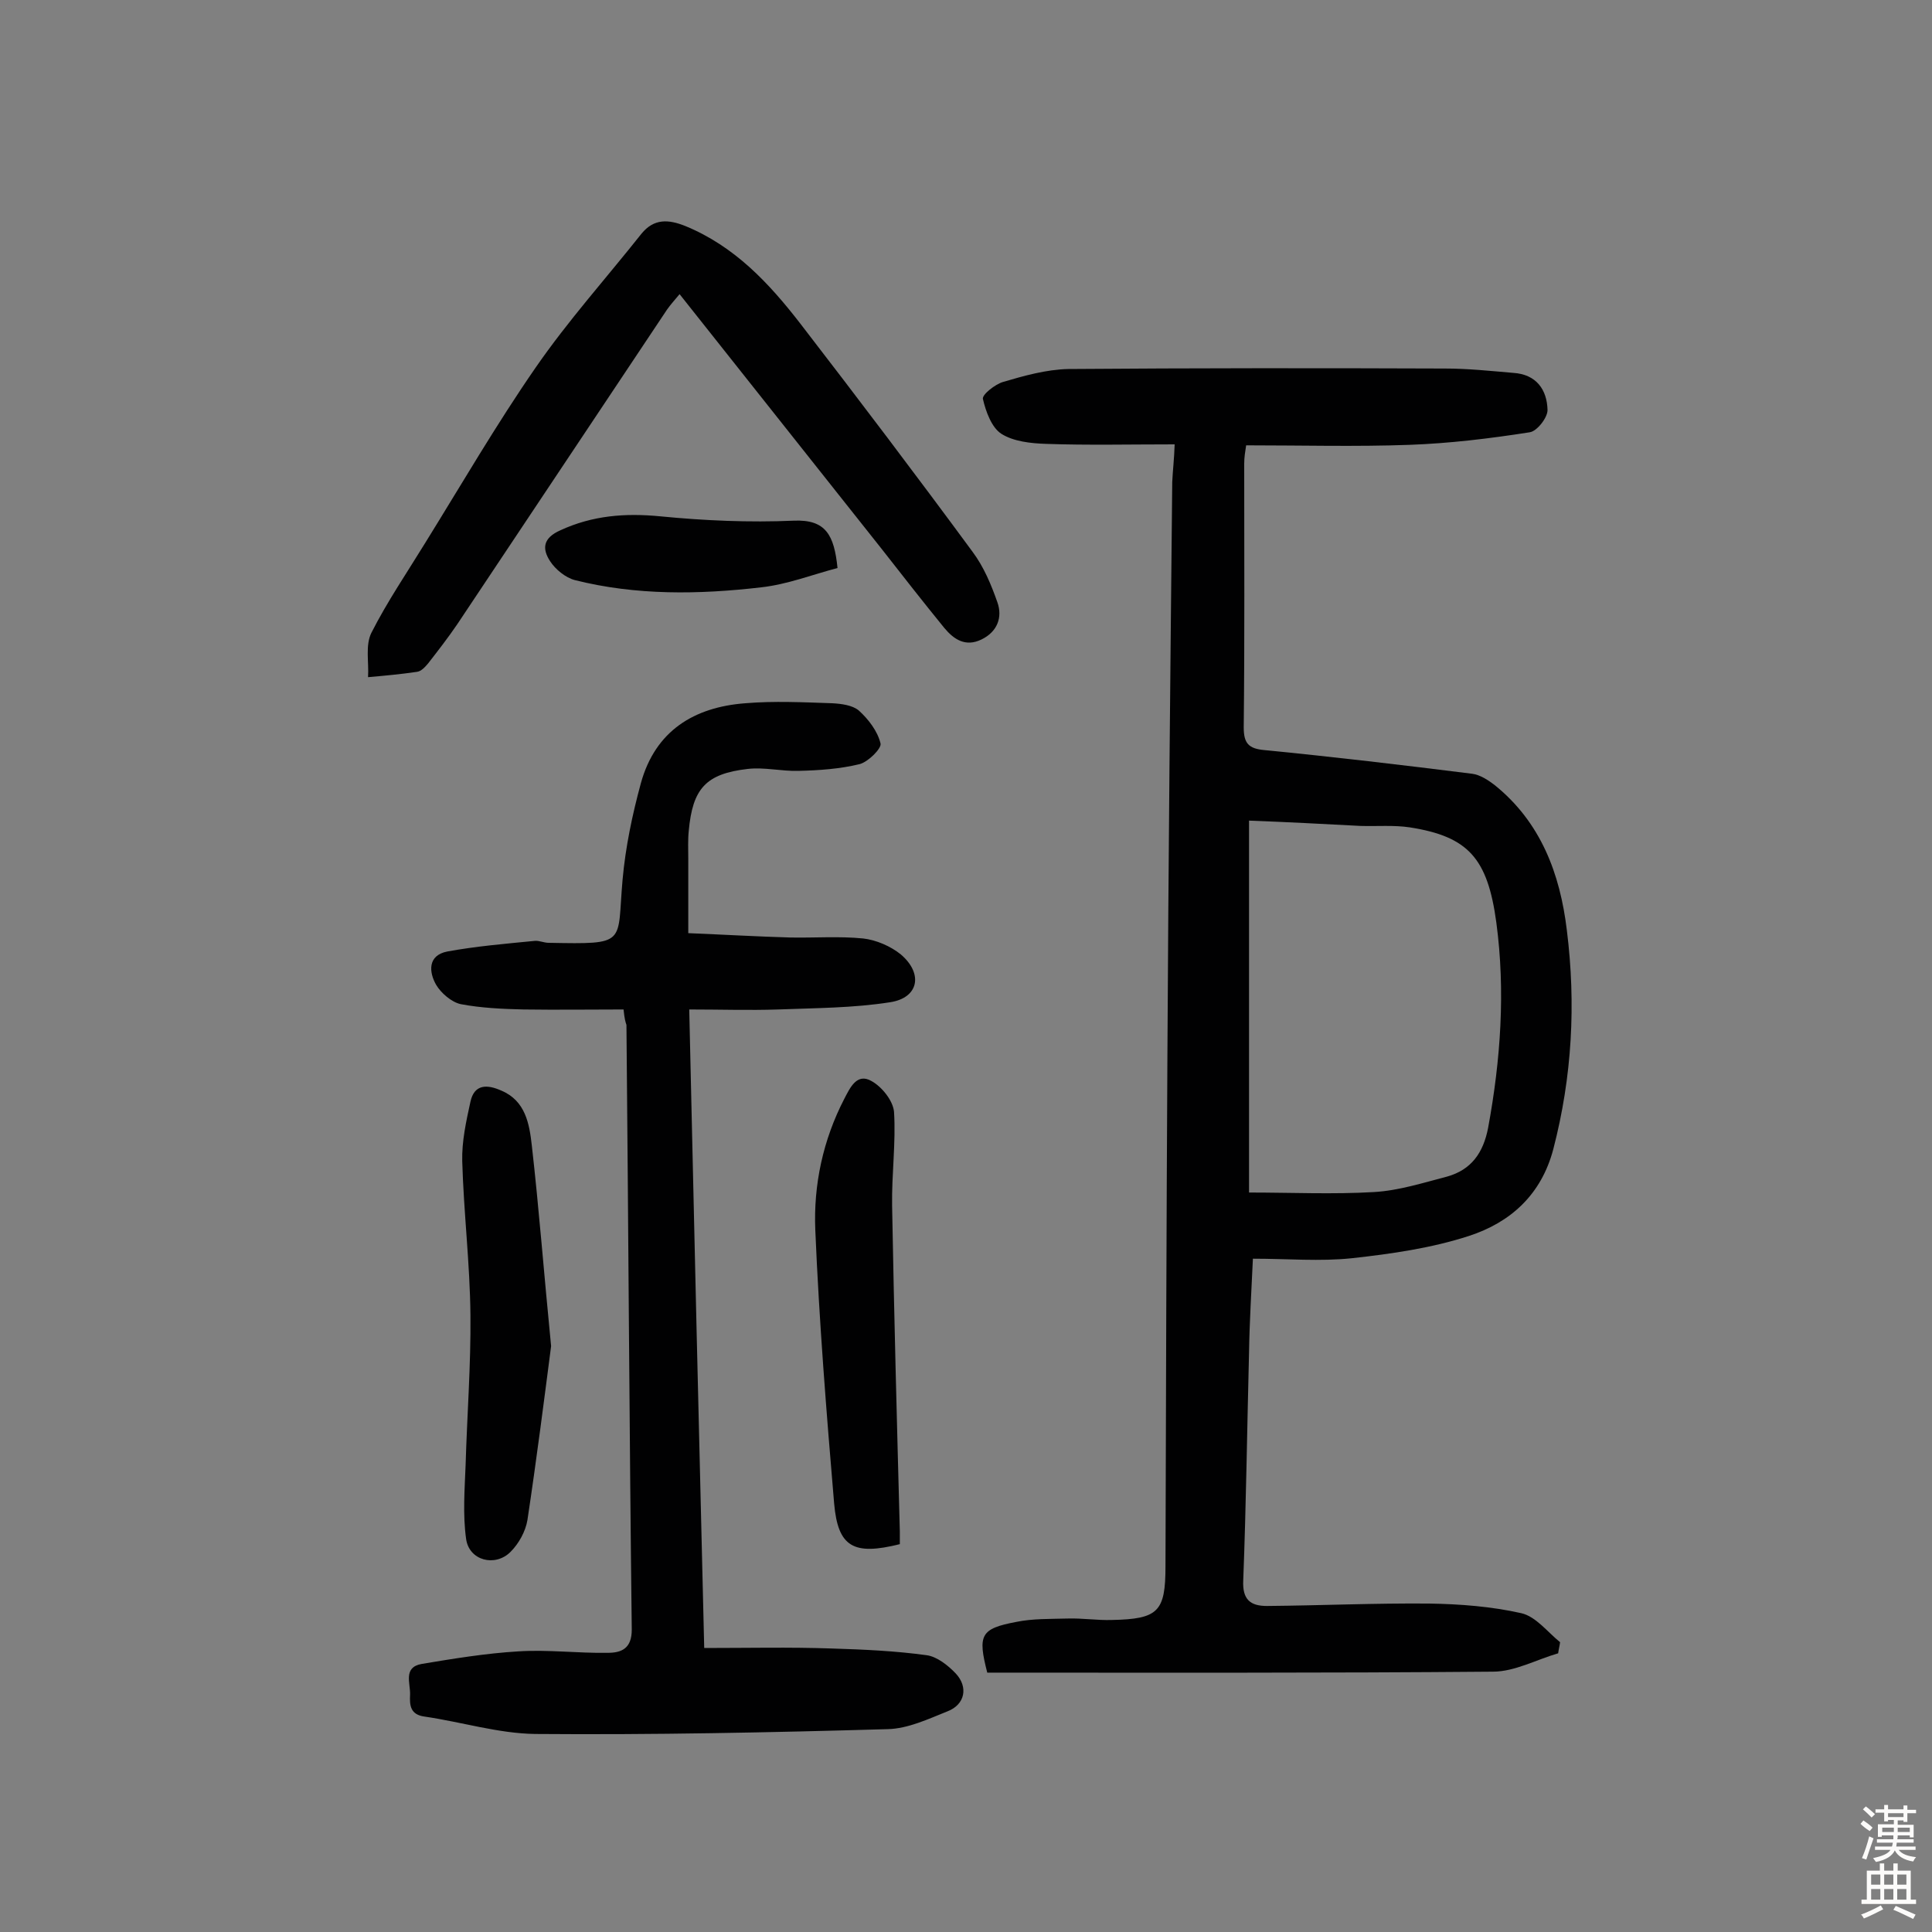
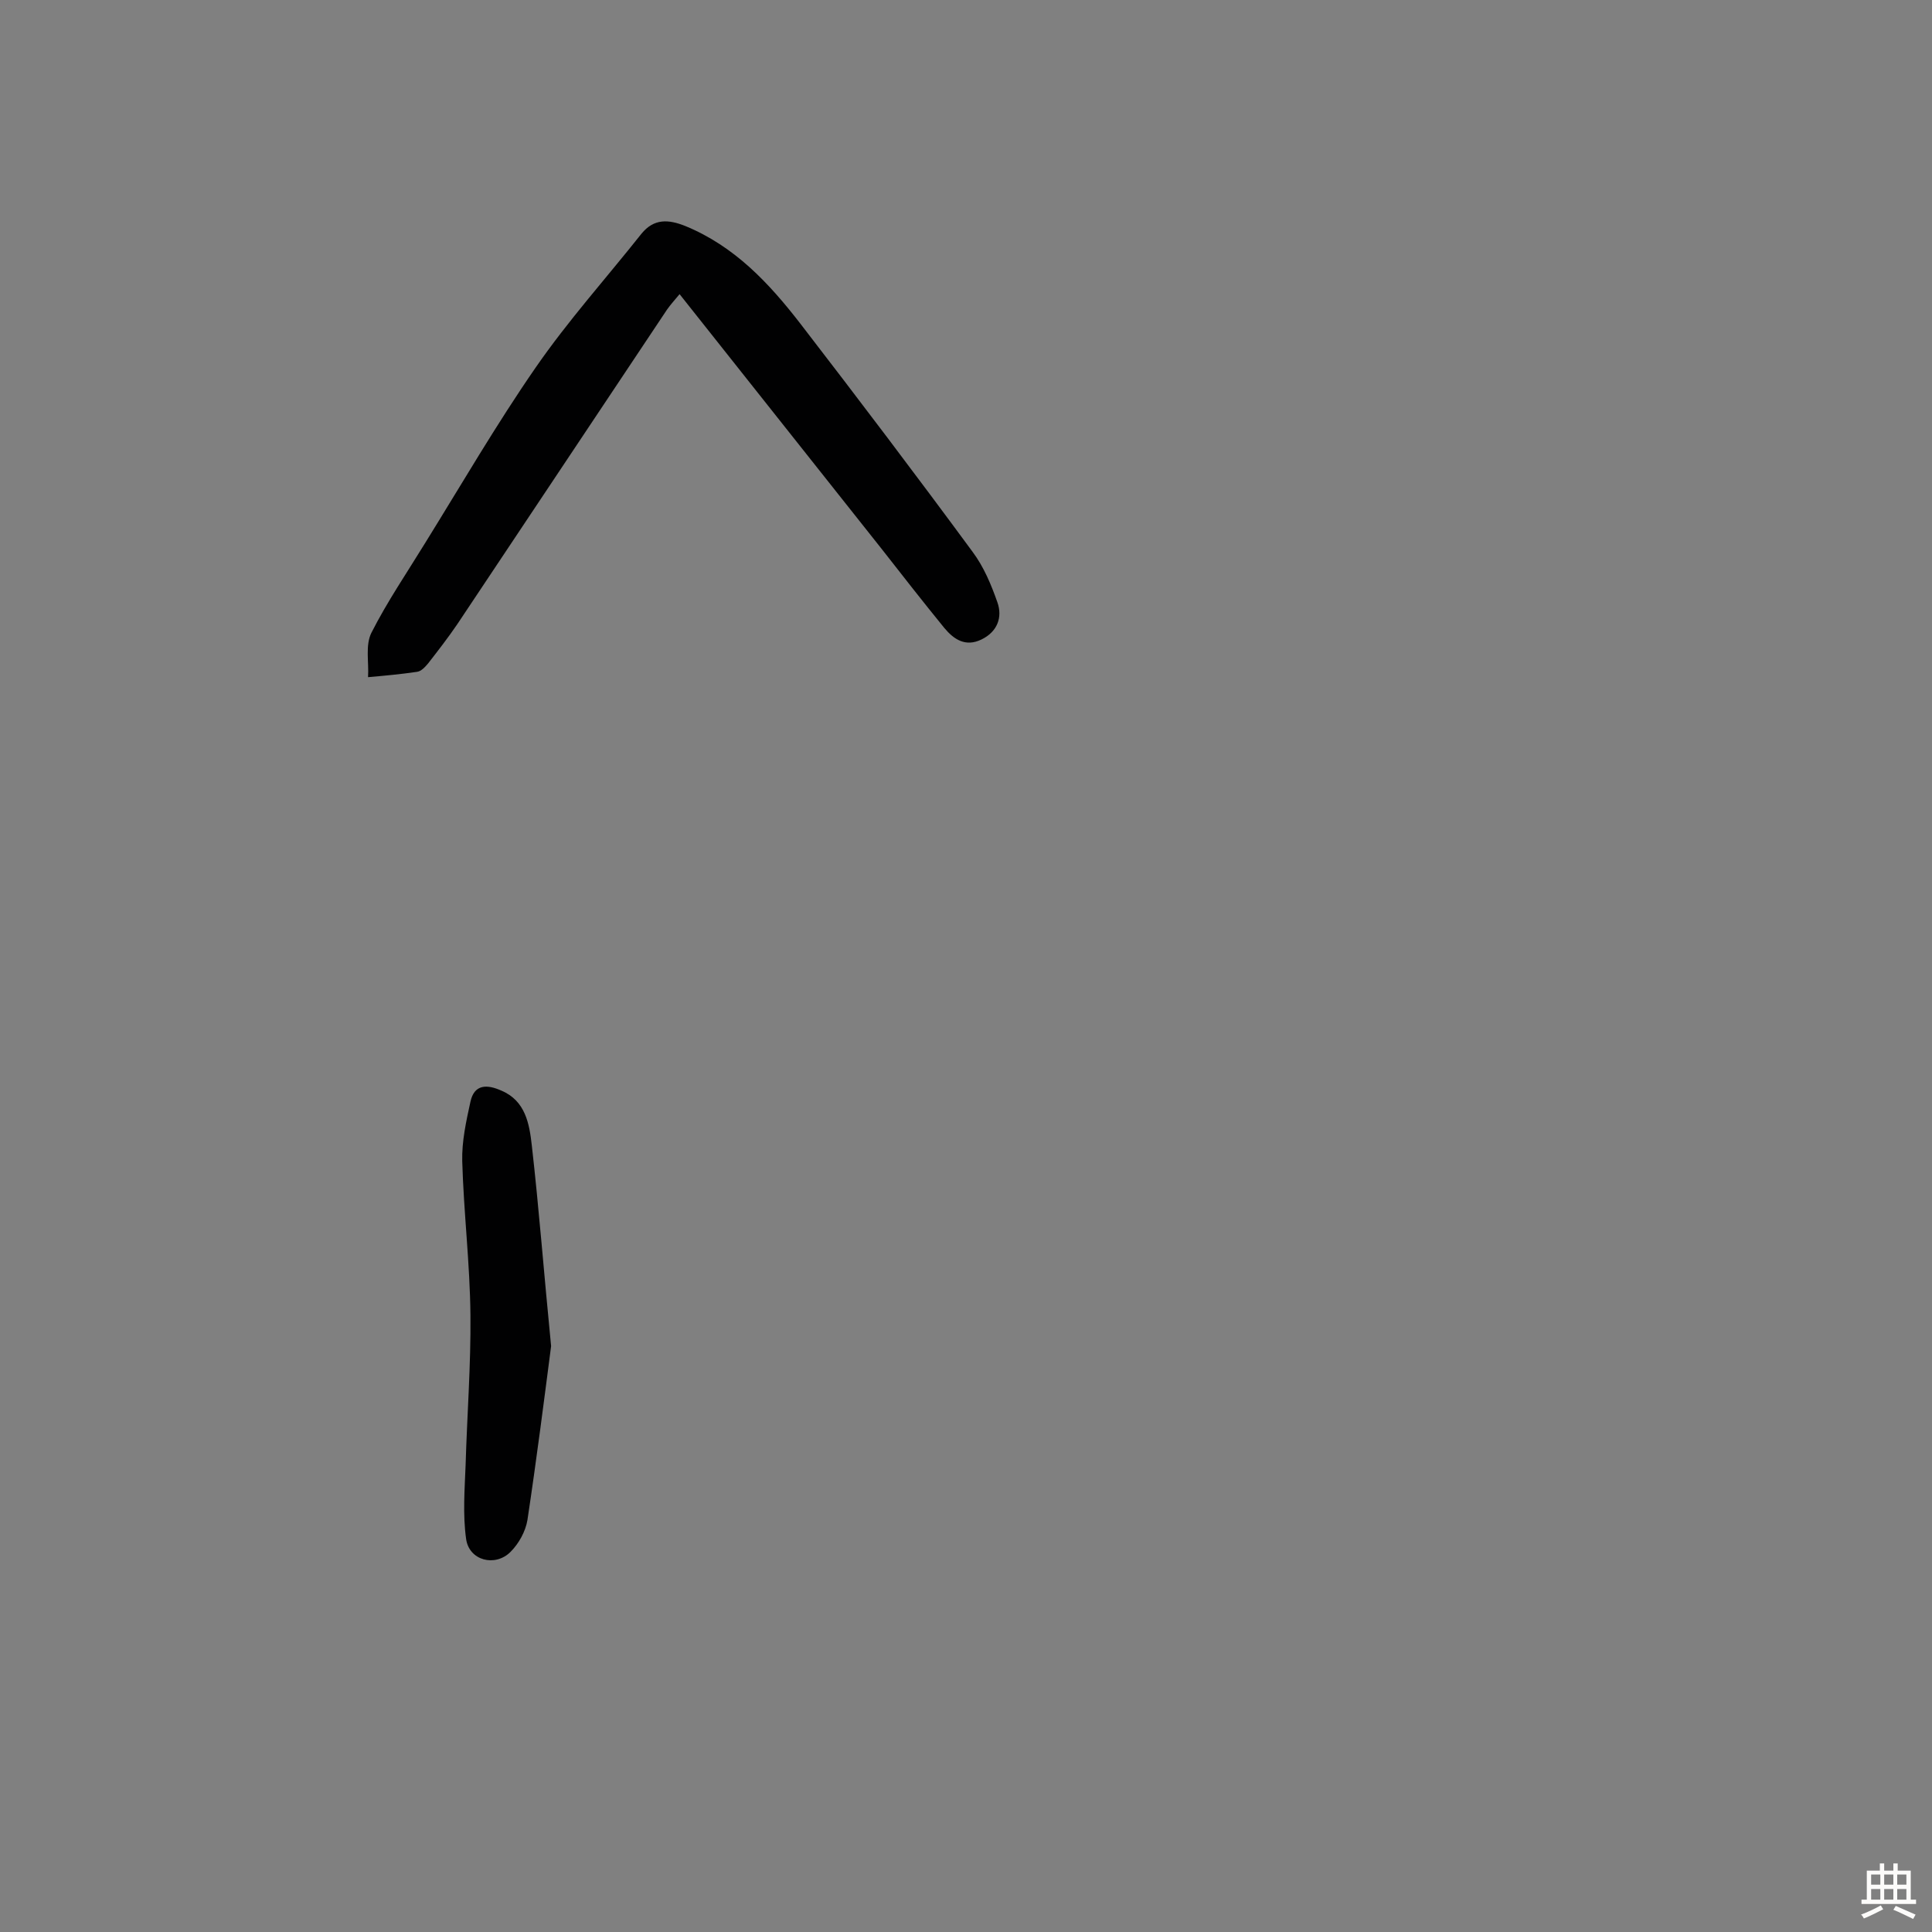
<svg xmlns="http://www.w3.org/2000/svg" enable-background="new 0 0 400 400" viewBox="0 0 400 400">
  <rect x="0" y="0" width="400" height="400" fill="#808080" stroke="none" />
  <g fill="#010102">
-     <path d="m243.2 92c-9.4 0-18 .2-26.6-.1-3.2-.1-6.8-.5-9.3-2.1-2-1.3-3.2-4.6-3.8-7.2-.2-.9 2.5-3 4.1-3.5 4.4-1.3 9-2.6 13.6-2.7 26-.2 52-.2 78-.1 4.7 0 9.4.5 14.1.9 4.8.3 7 3.5 7.1 7.7 0 1.6-2.2 4.4-3.7 4.6-8.3 1.3-16.6 2.3-24.9 2.6-11.1.4-22.3.1-33.8.1-.2 1.3-.4 2.5-.4 3.8 0 18.2.1 36.4-.1 54.6 0 3.3 1 4.4 4.3 4.7 14.3 1.4 28.7 3.1 43 4.9 1.6.2 3.3 1.3 4.6 2.3 9.6 7.7 13.6 18.4 15 30.1 1.9 15.2 1.1 30.3-2.8 45.3-2.5 9.5-8.9 15.2-17.5 18-7.7 2.5-16 3.7-24.2 4.6-6.6.7-13.3.1-20.5.1-.3 6.6-.7 13-.8 19.4-.4 15.7-.6 31.5-1.2 47.2-.2 4 1.5 5.3 4.9 5.3 11.2-.1 22.4-.6 33.6-.5 6.4.1 12.9.6 19.1 2 3 .7 5.4 3.9 8 6-.1.8-.3 1.5-.4 2.3-4.5 1.3-9 3.8-13.5 3.8-34.9.3-69.8.2-104.7.2-2-7.8-1.4-9.1 6-10.5 3.4-.7 7-.6 10.6-.7 3.1-.1 6.2.4 9.2.3 9.6-.2 11.1-1.7 11.1-11.1.1-35.2.2-70.5.4-105.7.2-39.6.6-79.2 1-118.8.1-2.3.4-4.7.5-7.8zm15.4 77.9v77c8.8 0 17.4.4 25.9-.1 5.1-.3 10.1-1.9 15.1-3.2 5-1.4 7.5-4.9 8.5-10.1 2.6-14.1 3.6-28.3 1.7-42.5-1.8-13.3-5.8-17.8-17.9-19.7-3.3-.5-6.8-.2-10.2-.3-7.6-.4-15.1-.8-23.1-1.1z" />
-     <path d="m129.1 209c-6.8 0-13.7.1-20.7 0-4.3-.1-8.8-.3-13-1.1-1.9-.4-4.1-2.3-5.1-4-1.5-2.6-1.8-6.1 2.3-6.9 6-1.1 12-1.6 18.1-2.2.9-.1 1.9.4 2.9.4 16.5.3 14.1.3 15.3-13.1.6-6.7 2-13.4 3.8-20 3-10.8 11-15.7 21.6-16.5 6-.5 12-.2 18 0 1.9.1 4.2.4 5.5 1.5 2 1.8 3.9 4.3 4.5 6.8.3 1-2.5 3.8-4.3 4.3-4.1 1-8.4 1.3-12.7 1.4-3.5.1-7.1-.8-10.5-.4-8.7 1-11.4 4.1-12.2 12.8-.2 1.9-.1 3.9-.1 5.8v15.4c7.3.3 14.2.7 21.1.9 5 .1 10.1-.3 15.1.2 2.7.3 5.7 1.6 7.8 3.3 4.7 4 3.7 9-2.2 9.9-7.6 1.2-15.4 1.2-23.2 1.5-6 .2-11.9 0-18.4 0 1 44.4 2 87.6 3.1 132.2 9 0 17.7-.2 26.3.1 6.6.2 13.3.5 19.8 1.4 2.1.3 4.4 2.1 6 3.8 2.6 2.8 1.9 6.4-1.7 7.8-4 1.6-8.2 3.6-12.4 3.7-24.3.7-48.7 1.2-73 1-7.6-.1-15.3-2.5-22.9-3.6-3-.4-3.1-2.4-3-4.5.1-2.4-1.5-5.7 2.4-6.4 6.6-1.1 13.3-2.2 20-2.6 6.1-.4 12.3.4 18.5.3 2.9 0 5-.9 5-4.8-.5-41.7-.7-83.4-1.1-125.2-.2-.6-.4-1.2-.6-3.2z" />
    <path d="m140.7 60.9c-1 1.2-1.9 2.2-2.6 3.2-14.5 21.7-28.9 43.4-43.4 65.1-1.9 2.8-4 5.5-6.1 8.2-.6.7-1.4 1.6-2.3 1.7-3.4.5-6.7.8-10.1 1.1.2-3.1-.6-6.6.7-9.2 3.3-6.5 7.4-12.5 11.2-18.7 7.5-12.1 14.7-24.5 22.8-36.2 6.7-9.7 14.6-18.5 21.9-27.7 2.6-3.2 5.6-3 9.1-1.6 10.2 4.2 17.3 11.8 23.8 20.2 12.1 15.7 24 31.4 35.7 47.3 2.3 3.1 3.8 6.7 5.1 10.4 1.1 3.1 0 6.1-3.3 7.7s-5.7 0-7.7-2.4c-4.4-5.4-8.7-10.9-13-16.4-13.8-17.4-27.7-34.9-41.8-52.7z" />
-     <path d="m186.3 319.7c-9.6 2.4-12.8.6-13.6-8.4-1.6-18.9-3.1-37.7-3.9-56.6-.4-9.4 1.6-18.7 6-27.2 1.2-2.3 2.6-5.4 5.6-3.7 2.2 1.2 4.5 4.1 4.7 6.4.4 6.4-.5 12.9-.4 19.4.4 22.5 1 45 1.6 67.5z" />
+     <path d="m186.3 319.7z" />
    <path d="m114.1 278.7c-1.4 10.8-3 23.4-4.9 36-.4 2.4-1.8 4.9-3.5 6.6-3.2 3.2-8.6 1.8-9.2-2.7-.7-5-.3-10.2-.1-15.3.3-10.3 1.1-20.7 1-31-.1-10.6-1.4-21.3-1.7-31.9-.1-4.1.8-8.2 1.7-12.3.8-3.7 3.5-3.6 6.4-2.3 5 2.1 5.8 6.9 6.3 11.3 1.5 13.2 2.5 26.4 4 41.6z" />
-     <path d="m173.4 117.6c-5.3 1.4-10.4 3.4-15.8 4-12.9 1.5-25.9 1.7-38.6-1.5-1.9-.5-4-2.2-5.1-3.9-1.7-2.6-1.5-4.8 2.1-6.4 6.7-3.1 13.5-3.6 20.7-2.9 9.2.9 18.5 1.3 27.6.9 6.7-.3 8.4 3 9.1 9.8z" />
  </g>
-   <path d="m385.2 377.6.6-.7c.6.4 1.3.9 1.9 1.5l-.6.7c-.8-.5-1.4-1-1.9-1.5zm.3 7.1c.6-1.4 1.1-2.9 1.5-4.5.3.1.6.3.9.4-.5 1.4-1 2.9-1.5 4.4zm.2-10.1.6-.6c.7.5 1.3 1.1 1.9 1.6l-.7.7c-.6-.6-1.2-1.2-1.8-1.7zm8.4-.8h.8v.9h1.8v.7h-1.8v1.8h-.8v-.3h-1.2v.9h3.3v2.6h-.8v-.4h-2.5c0 .3 0 .6-.1.8h3.4v.7h-3.5c0 .3-.1.6-.1.8h4v.7h-3.5c.7.9 1.9 1.3 3.6 1.5-.2.2-.4.5-.6.9-1.9-.3-3.2-1.1-3.8-2.3-.5 1.1-1.8 2-3.9 2.4-.2-.3-.4-.5-.6-.8 1.9-.4 3.1-.9 3.6-1.7h-3.2v-.7h3.5c.1-.2.1-.5.2-.8h-3.3v-.7h3.4c0-.2 0-.5 0-.8h-2.4v.3h-.8v-2.6h3.3v-.9h-1.2v.3h-.8v-1.8h-1.8v-.7h1.8v-.9h.8v.9h3.2zm-4.4 5.5h2.4c0-.3 0-.6 0-.9h-2.4zm1.2-3.1h3.2v-.8h-3.2zm4.4 2.2h-2.4v.9h2.5v-.9z" fill="#fcfbfa" />
  <path d="m389.2 385.8h.9v1.5h1.9v-1.5h.9v1.5h2.7v6h1.1v.9h-11.3v-.9h1.1v-6h2.7zm.2 8.7.5.8c-1.2.6-2.5 1.3-4 1.9-.2-.3-.3-.6-.6-.8 1.6-.6 3-1.3 4.1-1.9zm-2-4.3h1.9v-2.1h-1.9zm0 3.1h1.9v-2.2h-1.9zm2.7-3.1h1.9v-2.1h-1.9zm0 3.1h1.9v-2.2h-1.9zm2.4 1.3c1.4.6 2.7 1.2 4.1 1.8l-.5.9c-1.5-.7-2.8-1.4-4.1-1.9zm2.2-6.5h-1.9v2.1h1.9zm-1.9 5.2h1.9v-2.2h-1.9z" fill="#fcfbfa" />
</svg>